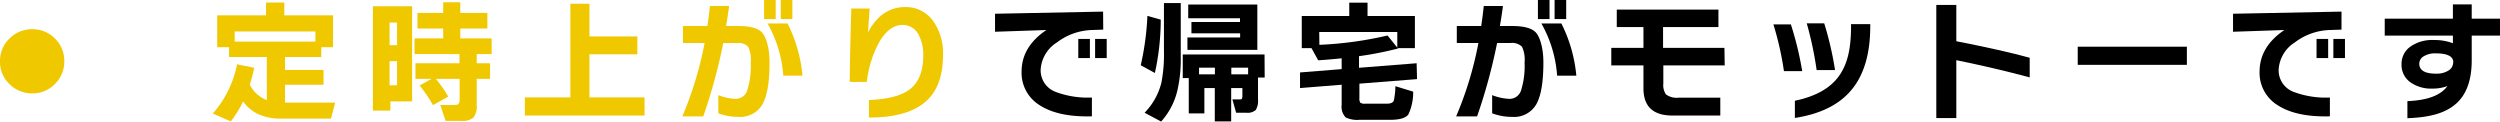
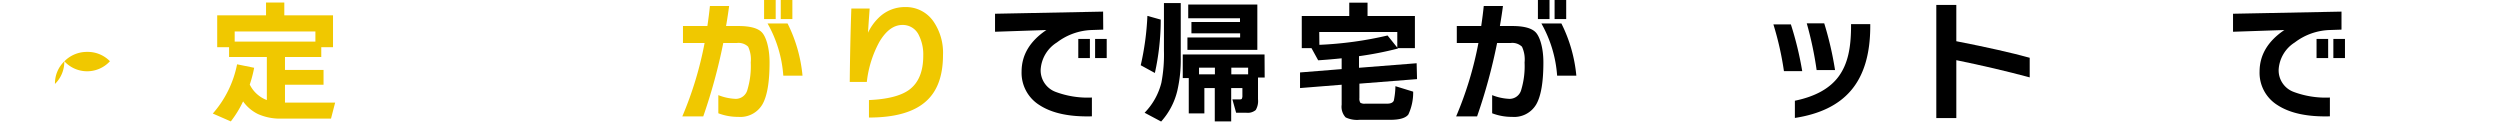
<svg xmlns="http://www.w3.org/2000/svg" viewBox="0 0 374.76 18.26">
  <defs>
    <style>.cls-1{fill:#f0c800;}</style>
  </defs>
  <title>recruit_title_22</title>
  <g id="Layer_2" data-name="Layer 2">
    <g id="TOPデータ">
-       <path class="cls-1" d="M9.64,9.18a4.64,4.64,0,0,1-1.4,3.4A4.64,4.64,0,0,1,4.84,14,4.74,4.74,0,0,1,1.42,12.6,4.57,4.57,0,0,1,0,9.18a4.58,4.58,0,0,1,1.42-3.4,4.72,4.72,0,0,1,3.42-1.4,4.64,4.64,0,0,1,3.4,1.4A4.64,4.64,0,0,1,9.64,9.18Z" />
+       <path class="cls-1" d="M9.64,9.18a4.64,4.64,0,0,1-1.4,3.4a4.58,4.58,0,0,1,1.42-3.4,4.72,4.72,0,0,1,3.42-1.4,4.64,4.64,0,0,1,3.4,1.4A4.64,4.64,0,0,1,9.64,9.18Z" />
      <path class="cls-1" d="M38.1,10.16a19.35,19.35,0,0,1-.66,2.52A4.69,4.69,0,0,0,40,15V8.54H34.34V7.08H32.56V2.3h7.32V.38h2.74V2.3h7.3V7.08H48.16V8.54H42.72v1.94H48.5V12.7H42.72v2.68h7.52l-.62,2.4H42.2a8.09,8.09,0,0,1-3.52-.68,5.9,5.9,0,0,1-2.24-1.9,16.13,16.13,0,0,1-1.84,3l-2.7-1.18a15.76,15.76,0,0,0,3.64-7.38ZM35.18,6.24h12.1V4.72H35.18Z" />
-       <path class="cls-1" d="M61.78,15.2H58.52v1.38H55.9V.94h5.88ZM59.52,6.78V3.38H58.4v3.4Zm0,6V9.16H58.4v3.62Zm7.68,1.7-2.3,1.28a19.45,19.45,0,0,0-2-2.94l1.8-1H62.28V9.48h6.6V8.1H62.14V5.76h4.3V4.28H62.58V1.94h3.86V.34H69v1.6h4.06V4.28H69V5.76H73.7V8.1H71.46V9.48h2v2.34h-2v3.9a2.72,2.72,0,0,1-.5,1.92,2.63,2.63,0,0,1-1.82.48H66.8L66,15.74h2.08a.93.93,0,0,0,.63-.15A.86.86,0,0,0,68.9,15V11.82H65.34A21.45,21.45,0,0,1,67.2,14.48Z" />
-       <path class="cls-1" d="M96.62,17.32H78.68V14.6H85.5V.56h2.86v4.9h7.18V8.14H88.36V14.6h8.26Z" />
      <path class="cls-1" d="M115.36,9.36q0,4.44-1.08,6.3a3.83,3.83,0,0,1-3.6,1.86,8.21,8.21,0,0,1-3-.54V14.26a7.87,7.87,0,0,0,2.62.56,1.81,1.81,0,0,0,1.74-1.36,12.26,12.26,0,0,0,.5-4.1A4.52,4.52,0,0,0,112.15,7a2.08,2.08,0,0,0-1.73-.55h-2a83,83,0,0,1-3,11h-3.14a53.37,53.37,0,0,0,3.34-11h-3.24V3.9h3.66c.16-1.08.29-2.09.38-3h2.88c-.12.91-.27,1.92-.46,3h1.84c1.73,0,2.91.31,3.52.94S115.36,7.11,115.36,9.36Zm.92-6.5h-1.74V0h1.74Zm4,8.48h-2.86a18.5,18.5,0,0,0-2.36-7.82h3A22,22,0,0,1,120.3,11.34Zm-1.5-8.48h-1.74V0h1.74Z" />
      <path class="cls-1" d="M141.36,8.24q0,4.68-2.54,6.94c-1.81,1.63-4.67,2.44-8.56,2.44V15q4.14-.18,6-1.52,2.15-1.56,2.14-5.16a6.4,6.4,0,0,0-.64-3,2.65,2.65,0,0,0-2.48-1.58c-1.31,0-2.46.85-3.46,2.54a16.23,16.23,0,0,0-1.88,6h-2.56q.06-5.94.24-11h2.74c0,.23-.11,1.43-.24,3.62a7.67,7.67,0,0,1,1.56-2.2,5.56,5.56,0,0,1,4-1.64A5,5,0,0,1,140,3.32,8.27,8.27,0,0,1,141.36,8.24Z" />
      <path d="M165.38,4.44l-1.74.06a9.1,9.1,0,0,0-5.2,1.86A5.17,5.17,0,0,0,156,10.42a3.44,3.44,0,0,0,2.26,3.36,13.67,13.67,0,0,0,5.42.84v2.82c-3.4.09-6-.47-7.88-1.7a5.69,5.69,0,0,1-2.66-5q0-3.74,3.72-6.24l-7.7.26V2.06l16.2-.32Zm-2,4.26h-1.74V5.84h1.74Zm2.52,0h-1.74V5.84h1.74Z" />
      <path d="M174,2.94a37.06,37.06,0,0,1-.88,8L171,9.78a41,41,0,0,0,1-7.4Zm3,5.68a20.59,20.59,0,0,1-.52,5,10.56,10.56,0,0,1-2.42,4.6l-2.48-1.32a9.83,9.83,0,0,0,2.52-4.52,22.42,22.42,0,0,0,.38-4.8V.46H177Zm12.58,3h-1v3.26a2.64,2.64,0,0,1-.34,1.61,1.85,1.85,0,0,1-1.42.41H185.3l-.56-2h1c.23,0,.37,0,.42-.11a1,1,0,0,0,.08-.49V13.2h-1.68v5h-2.46v-5h-1.56V17h-2.34V11.7h-.9V8.16h12.26Zm-1.1-4.14H178V5.62h7.9V5H178.6V3.3h7.28V2.74h-7.76V.68h10.36Zm-8.74,3.66h2.38v-1h-2.38Zm7.36,0v-1h-2.52v1Z" />
      <path d="M212.42,11.86l-8.64.68V14.7a1.13,1.13,0,0,0,.14.7,1.16,1.16,0,0,0,.72.14h3.3c.53,0,.86-.15,1-.46a11.7,11.7,0,0,0,.24-2.16l2.66.82a7.78,7.78,0,0,1-.72,3.42c-.4.53-1.3.8-2.7.8h-4.62a4,4,0,0,1-2.08-.36,2.33,2.33,0,0,1-.6-1.9v-3l-6.24.5V10.86l6.24-.5V8.74c-1.15.12-2.32.22-3.52.3l-1-1.82h-1.46V2.4h7.12v-2H205v2h7.1V7.22h-2.56l0,.06a51.74,51.74,0,0,1-5.82,1.14v1.74l8.64-.68ZM197.78,6.72A55.24,55.24,0,0,0,208,5.32l1.46,1.82V4.8h-11.7Z" />
      <path d="M231.36,9.36q0,4.44-1.08,6.3a3.83,3.83,0,0,1-3.6,1.86,8.21,8.21,0,0,1-3-.54V14.26a7.87,7.87,0,0,0,2.62.56,1.81,1.81,0,0,0,1.74-1.36,12.26,12.26,0,0,0,.5-4.1A4.52,4.52,0,0,0,228.15,7a2.08,2.08,0,0,0-1.73-.55h-2a83,83,0,0,1-3,11h-3.14a53.37,53.37,0,0,0,3.34-11h-3.24V3.9h3.66c.16-1.08.29-2.09.38-3h2.88c-.12.91-.27,1.92-.46,3h1.84c1.73,0,2.91.31,3.52.94S231.36,7.11,231.36,9.36Zm.92-6.5h-1.74V0h1.74Zm4,8.48h-2.86a18.5,18.5,0,0,0-2.36-7.82h3A22,22,0,0,1,236.3,11.34Zm-1.5-8.48h-1.74V0h1.74Z" />
-       <path d="M258.54,9.8h-9.2v2.72a2.52,2.52,0,0,0,.38,1.62,2.67,2.67,0,0,0,1.9.5h6.26v2.68H250.7q-4.33,0-4.34-4.06V9.8h-4.82V7.18h4.82V4.06h-4V1.44h15.24V4.06h-8.3V7.18h9.2Z" />
      <path d="M270.16,10.66h-2.74a46,46,0,0,0-1.58-7h2.62A49.57,49.57,0,0,1,270.16,10.66Zm10.2-6.74q0,6.32-2.94,9.7-2.76,3.2-8.36,4.06V15.1c3.11-.64,5.31-1.88,6.62-3.72s1.8-4.19,1.8-7.48V3.62h2.88Zm-5.28,6.58h-2.76a52.47,52.47,0,0,0-1.48-7h2.62A49.48,49.48,0,0,1,275.08,10.5Z" />
      <path d="M304.26,11.6q-5.17-1.39-11-2.58V17.7h-3V.74h3V6.18q7,1.37,11,2.48Z" />
-       <path d="M327.82,9.72H311.46V7h16.36Z" />
      <path d="M351,4.44l-1.74.06A9.1,9.1,0,0,0,344,6.36a5.17,5.17,0,0,0-2.42,4.06,3.44,3.44,0,0,0,2.26,3.36,13.67,13.67,0,0,0,5.42.84v2.82c-3.4.09-6-.47-7.88-1.7a5.69,5.69,0,0,1-2.66-5q0-3.74,3.72-6.24l-7.7.26V2.06L351,1.74ZM349,8.7h-1.74V5.84H349Zm2.52,0h-1.74V5.84h1.74Z" />
-       <path d="M374.76,5.34h-4.24V9.08c0,3-.83,5.21-2.48,6.58s-3.91,1.93-7.16,2.06V15.16q4.51-.18,6-2.26a6.34,6.34,0,0,1-2.24.38,5.4,5.4,0,0,1-3.28-.92A3.19,3.19,0,0,1,360,9.64,3.15,3.15,0,0,1,361.31,7a5.71,5.71,0,0,1,3.57-1,7.79,7.79,0,0,1,2.82.48V5.34H357.48V2.8H367.7V.66h2.82V2.8h4.24Zm-7,4c0-.89-.88-1.34-2.64-1.34a3.26,3.26,0,0,0-1.78.43,1.29,1.29,0,0,0-.68,1.11c0,1,.83,1.5,2.5,1.5a3.32,3.32,0,0,0,1.9-.48A1.43,1.43,0,0,0,367.74,9.38Z" />
    </g>
  </g>
</svg>